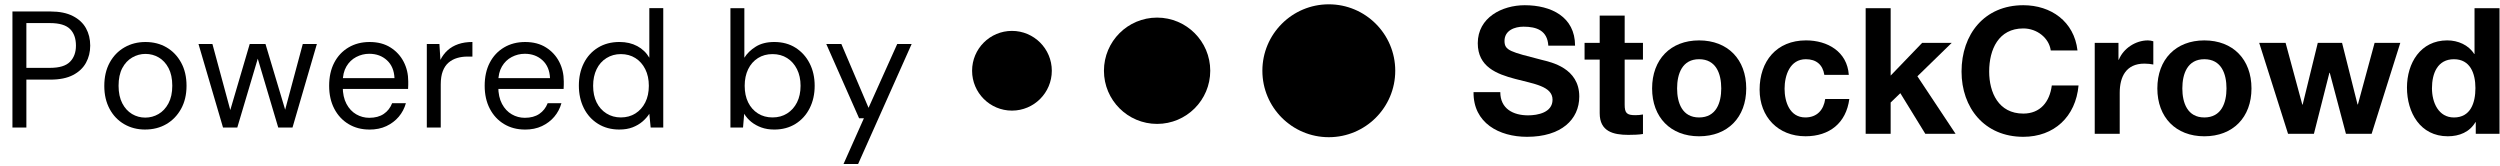
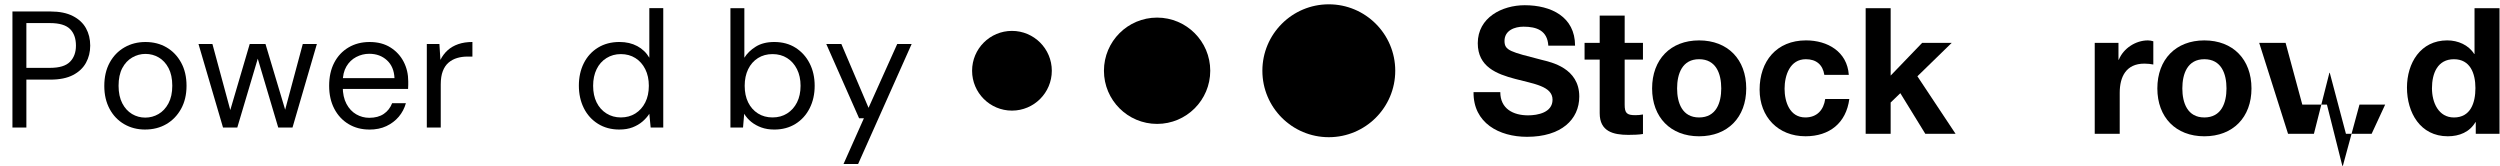
<svg xmlns="http://www.w3.org/2000/svg" height="13" viewBox="0 0 196 13" width="196">
  <g fill="#000000" transform="matrix(0 -1 1 0 -1 14)">
    <g transform="matrix(0 1 -1 0 13.704 77.212)">
      <g transform="translate(39.225)">
        <path d="m2.186 6.926c0 1.31 1.021 1.821 2.179 1.821.759 0 1.917-.221 1.917-1.227 0-1.062-1.476-1.241-2.924-1.628-1.462-.386-2.938-.952-2.938-2.8 0-2.014 1.903-2.979 3.683-2.979 2.055 0 3.945.897 3.945 3.172h-2.097c-.069-1.186-.91-1.49-1.945-1.49-.69 0-1.49.29-1.49 1.117 0 .759.469.855 2.938 1.49.717.179 2.924.634 2.924 2.869 0 1.807-1.421 3.159-4.097 3.159-2.179 0-4.221-1.076-4.193-3.503z" />
        <path d="m11.937 3.064h1.434v1.31h-1.434v3.531c0 .662.165.828.828.828.207 0 .4-.014.607-.055v1.531c-.331.055-.759.069-1.145.069-1.2 0-2.248-.276-2.248-1.696v-4.207h-1.186v-1.31h1.186v-2.138h1.959z" />
        <path d="m17.771 2.871c2.248 0 3.697 1.49 3.697 3.766 0 2.262-1.448 3.752-3.697 3.752-2.235 0-3.683-1.49-3.683-3.752 0-2.276 1.448-3.766 3.683-3.766zm0 6.041c1.338 0 1.738-1.145 1.738-2.276 0-1.145-.4-2.29-1.738-2.29-1.324 0-1.724 1.145-1.724 2.29 0 1.131.4 2.276 1.724 2.276z" />
        <path d="m27.591 5.574c-.124-.8-.635-1.228-1.448-1.228-1.255 0-1.669 1.269-1.669 2.317 0 1.021.4 2.248 1.627 2.248.91 0 1.435-.579 1.559-1.448h1.89c-.248 1.89-1.559 2.924-3.434 2.924-2.152 0-3.6-1.517-3.6-3.655 0-2.221 1.324-3.862 3.641-3.862 1.683 0 3.228.883 3.352 2.703h-1.917z" />
        <path d="m30.832.346h1.959v5.283l2.469-2.565h2.317l-2.69 2.621 2.993 4.51h-2.372l-1.959-3.186-.759.731v2.455h-1.959v-9.848z" />
-         <path d="m45.342 3.657c-.138-.979-1.076-1.724-2.152-1.724-1.945 0-2.676 1.655-2.676 3.379 0 1.641.731 3.297 2.676 3.297 1.324 0 2.069-.91 2.234-2.207h2.097c-.221 2.455-1.917 4.028-4.331 4.028-3.048 0-4.842-2.276-4.842-5.117 0-2.924 1.793-5.2 4.842-5.2 2.166 0 3.986 1.269 4.248 3.545h-2.096z" />
        <path d="m48.789 3.064h1.862v1.324h.028c.359-.897 1.324-1.517 2.276-1.517.138 0 .303.028.428.069v1.821c-.179-.041-.469-.069-.703-.069-1.434 0-1.931 1.034-1.931 2.29v3.214h-1.959v-7.131z" />
        <path d="m57.382 2.871c2.248 0 3.697 1.49 3.697 3.766 0 2.262-1.448 3.752-3.697 3.752-2.235 0-3.683-1.49-3.683-3.752 0-2.276 1.448-3.766 3.683-3.766zm0 6.041c1.338 0 1.738-1.145 1.738-2.276 0-1.145-.4-2.29-1.738-2.29-1.324 0-1.724 1.145-1.724 2.29 0 1.131.4 2.276 1.724 2.276z" />
-         <path d="m70.499 10.195h-2.014l-1.269-4.786h-.028l-1.214 4.786h-2.028l-2.262-7.131h2.069l1.31 4.841h.028l1.186-4.841h1.903l1.214 4.828h.028l1.31-4.828h2.014z" />
+         <path d="m70.499 10.195h-2.014l-1.269-4.786h-.028l-1.214 4.786h-2.028l-2.262-7.131h2.069l1.31 4.841h.028h1.903l1.214 4.828h.028l1.31-4.828h2.014z" />
        <path d="m78.663 9.285h-.028c-.455.772-1.255 1.103-2.166 1.103-2.152 0-3.2-1.848-3.2-3.821 0-1.917 1.062-3.697 3.159-3.697.841 0 1.669.359 2.11 1.062h.028v-3.586h1.959v9.848h-1.862zm-1.71-4.938c-1.283 0-1.724 1.103-1.724 2.276 0 1.117.51 2.29 1.724 2.29 1.297 0 1.683-1.131 1.683-2.304-0-1.158-.414-2.262-1.683-2.262z" />
      </g>
      <path d="m33.175 5.251c0 2.877-2.332 5.209-5.209 5.209s-5.208-2.332-5.208-5.209c0-2.877 2.332-5.209 5.208-5.209s5.209 2.332 5.209 5.209" />
      <path d="m6.25 5.251c0 1.726-1.399 3.125-3.125 3.125-1.726 0-3.125-1.399-3.125-3.125 0-1.726 1.399-3.125 3.125-3.125 1.726 0 3.125 1.399 3.125 3.125" />
      <path d="m18.671 5.251c0 2.301-1.866 4.167-4.167 4.167-2.301 0-4.167-1.865-4.167-4.167 0-2.301 1.866-4.167 4.167-4.167 2.301 0 4.167 1.865 4.167 4.167" />
    </g>
    <g transform="matrix(0 1 -1 0 13.36 1.975)">
      <path d="m0 9.36v-9.1h2.977c.711 0 1.298.119 1.762.357s.806.557 1.027.956.332.854.332 1.365c0 .494-.111.943-.332 1.345s-.561.724-1.02.962-1.049.357-1.768.357h-1.885v3.757zm1.092-4.68h1.859c.728 0 1.248-.158 1.56-.474s.468-.739.468-1.268c0-.563-.156-.999-.468-1.306s-.832-.462-1.56-.462h-1.859z" />
      <path d="m10.4 9.516c-.607 0-1.153-.141-1.638-.422s-.867-.68-1.144-1.196-.416-1.116-.416-1.8c0-.702.141-1.311.422-1.827s.667-.914 1.157-1.196 1.038-.422 1.645-.422c.624 0 1.177.141 1.657.422s.862.68 1.144 1.196.422 1.12.422 1.813-.143 1.298-.429 1.813-.672.914-1.157 1.196-1.04.422-1.664.422zm.013-.936c.373 0 .719-.093 1.04-.28s.581-.466.78-.839.299-.832.299-1.378c0-.555-.098-1.016-.292-1.385s-.451-.646-.767-.832-.665-.28-1.046-.28c-.364 0-.709.093-1.034.28s-.585.464-.78.832-.292.83-.292 1.385c0 .546.098 1.005.292 1.378s.451.652.767.839.661.28 1.034.28z" />
      <path d="m16.51 9.36-1.924-6.552h1.092l1.495 5.525h-.195l1.625-5.525h1.235l1.651 5.512-.208.013 1.482-5.525h1.105l-1.911 6.552h-1.118l-1.716-5.772h.221l-1.716 5.772z" />
      <path d="m27.976 9.516c-.607 0-1.148-.143-1.625-.429s-.849-.687-1.118-1.202-.403-1.116-.403-1.8c0-.693.132-1.296.397-1.807s.637-.91 1.118-1.196 1.034-.429 1.657-.429c.641 0 1.187.143 1.638.429s.795.661 1.034 1.125.357.973.357 1.528v.273c0 .095-.004.204-.013.325h-5.369v-.845h4.303c-.026-.598-.223-1.066-.592-1.404s-.83-.507-1.385-.507c-.364 0-.706.085-1.027.254s-.576.416-.767.741-.286.73-.286 1.216v.364c0 .537.098.988.292 1.352s.451.637.767.819.656.273 1.02.273c.459 0 .839-.102 1.137-.305s.518-.483.656-.839h1.079c-.113.399-.299.752-.559 1.06s-.583.552-.969.735-.834.273-1.345.273z" />
      <path d="m32.487 9.36v-6.552h.988l.078 1.248c.147-.295.336-.546.566-.754s.507-.368.832-.481.696-.169 1.111-.169v1.144h-.403c-.277 0-.542.037-.793.111s-.474.193-.669.357-.347.388-.455.669-.163.63-.163 1.046v3.38z" />
-       <path d="m40.17 9.516c-.607 0-1.148-.143-1.625-.429s-.849-.687-1.118-1.202-.403-1.116-.403-1.8c0-.693.132-1.296.397-1.807s.637-.91 1.118-1.196 1.034-.429 1.657-.429c.641 0 1.187.143 1.638.429s.795.661 1.034 1.125.357.973.357 1.528v.273c0 .095-.004.204-.013.325h-5.369v-.845h4.303c-.026-.598-.223-1.066-.592-1.404s-.83-.507-1.385-.507c-.364 0-.706.085-1.027.254s-.576.416-.767.741-.286.73-.286 1.216v.364c0 .537.098.988.292 1.352s.451.637.767.819.656.273 1.02.273c.459 0 .839-.102 1.137-.305s.518-.483.656-.839h1.079c-.113.399-.299.752-.559 1.06s-.583.552-.969.735-.834.273-1.345.273z" />
      <path d="m47.58 9.516c-.633 0-1.19-.149-1.671-.449s-.852-.709-1.111-1.228-.39-1.109-.39-1.768.13-1.246.39-1.762.63-.921 1.111-1.216 1.042-.442 1.683-.442c.529 0 .995.108 1.397.325s.717.52.943.91v-3.887h1.092v9.36h-.988l-.104-1.079c-.139.217-.316.418-.533.605s-.474.338-.773.455-.648.175-1.046.175zm.117-.949c.433 0 .815-.104 1.144-.312s.587-.496.773-.865.28-.804.28-1.306c0-.494-.093-.927-.28-1.3s-.444-.663-.773-.871-.711-.312-1.144-.312c-.416 0-.791.104-1.125.312s-.592.498-.773.871-.273.806-.273 1.3c0 .503.091.938.273 1.306s.44.656.773.865.709.312 1.125.312z" />
      <path d="m59.722 9.516c-.373 0-.709-.054-1.008-.163s-.561-.254-.786-.435-.412-.394-.559-.637l-.091 1.079h-.988v-9.36h1.092v3.887c.208-.338.507-.628.897-.871s.871-.364 1.443-.364c.641 0 1.198.149 1.671.449s.841.706 1.105 1.222.397 1.103.397 1.762-.132 1.248-.397 1.768-.635.927-1.111 1.222-1.031.442-1.664.442zm-.13-.949c.433 0 .815-.104 1.144-.312s.587-.496.773-.865.28-.804.28-1.306c0-.494-.093-.927-.28-1.3s-.444-.663-.773-.871-.711-.312-1.144-.312-.815.104-1.144.312-.585.498-.767.871-.273.806-.273 1.3c0 .503.091.938.273 1.306s.438.656.767.865.711.312 1.144.312z" />
      <path d="m65.156 12.22 1.599-3.588h-.377l-2.574-5.824h1.183l2.132 5.005 2.249-5.005h1.131l-4.199 9.412z" />
    </g>
  </g>
</svg>